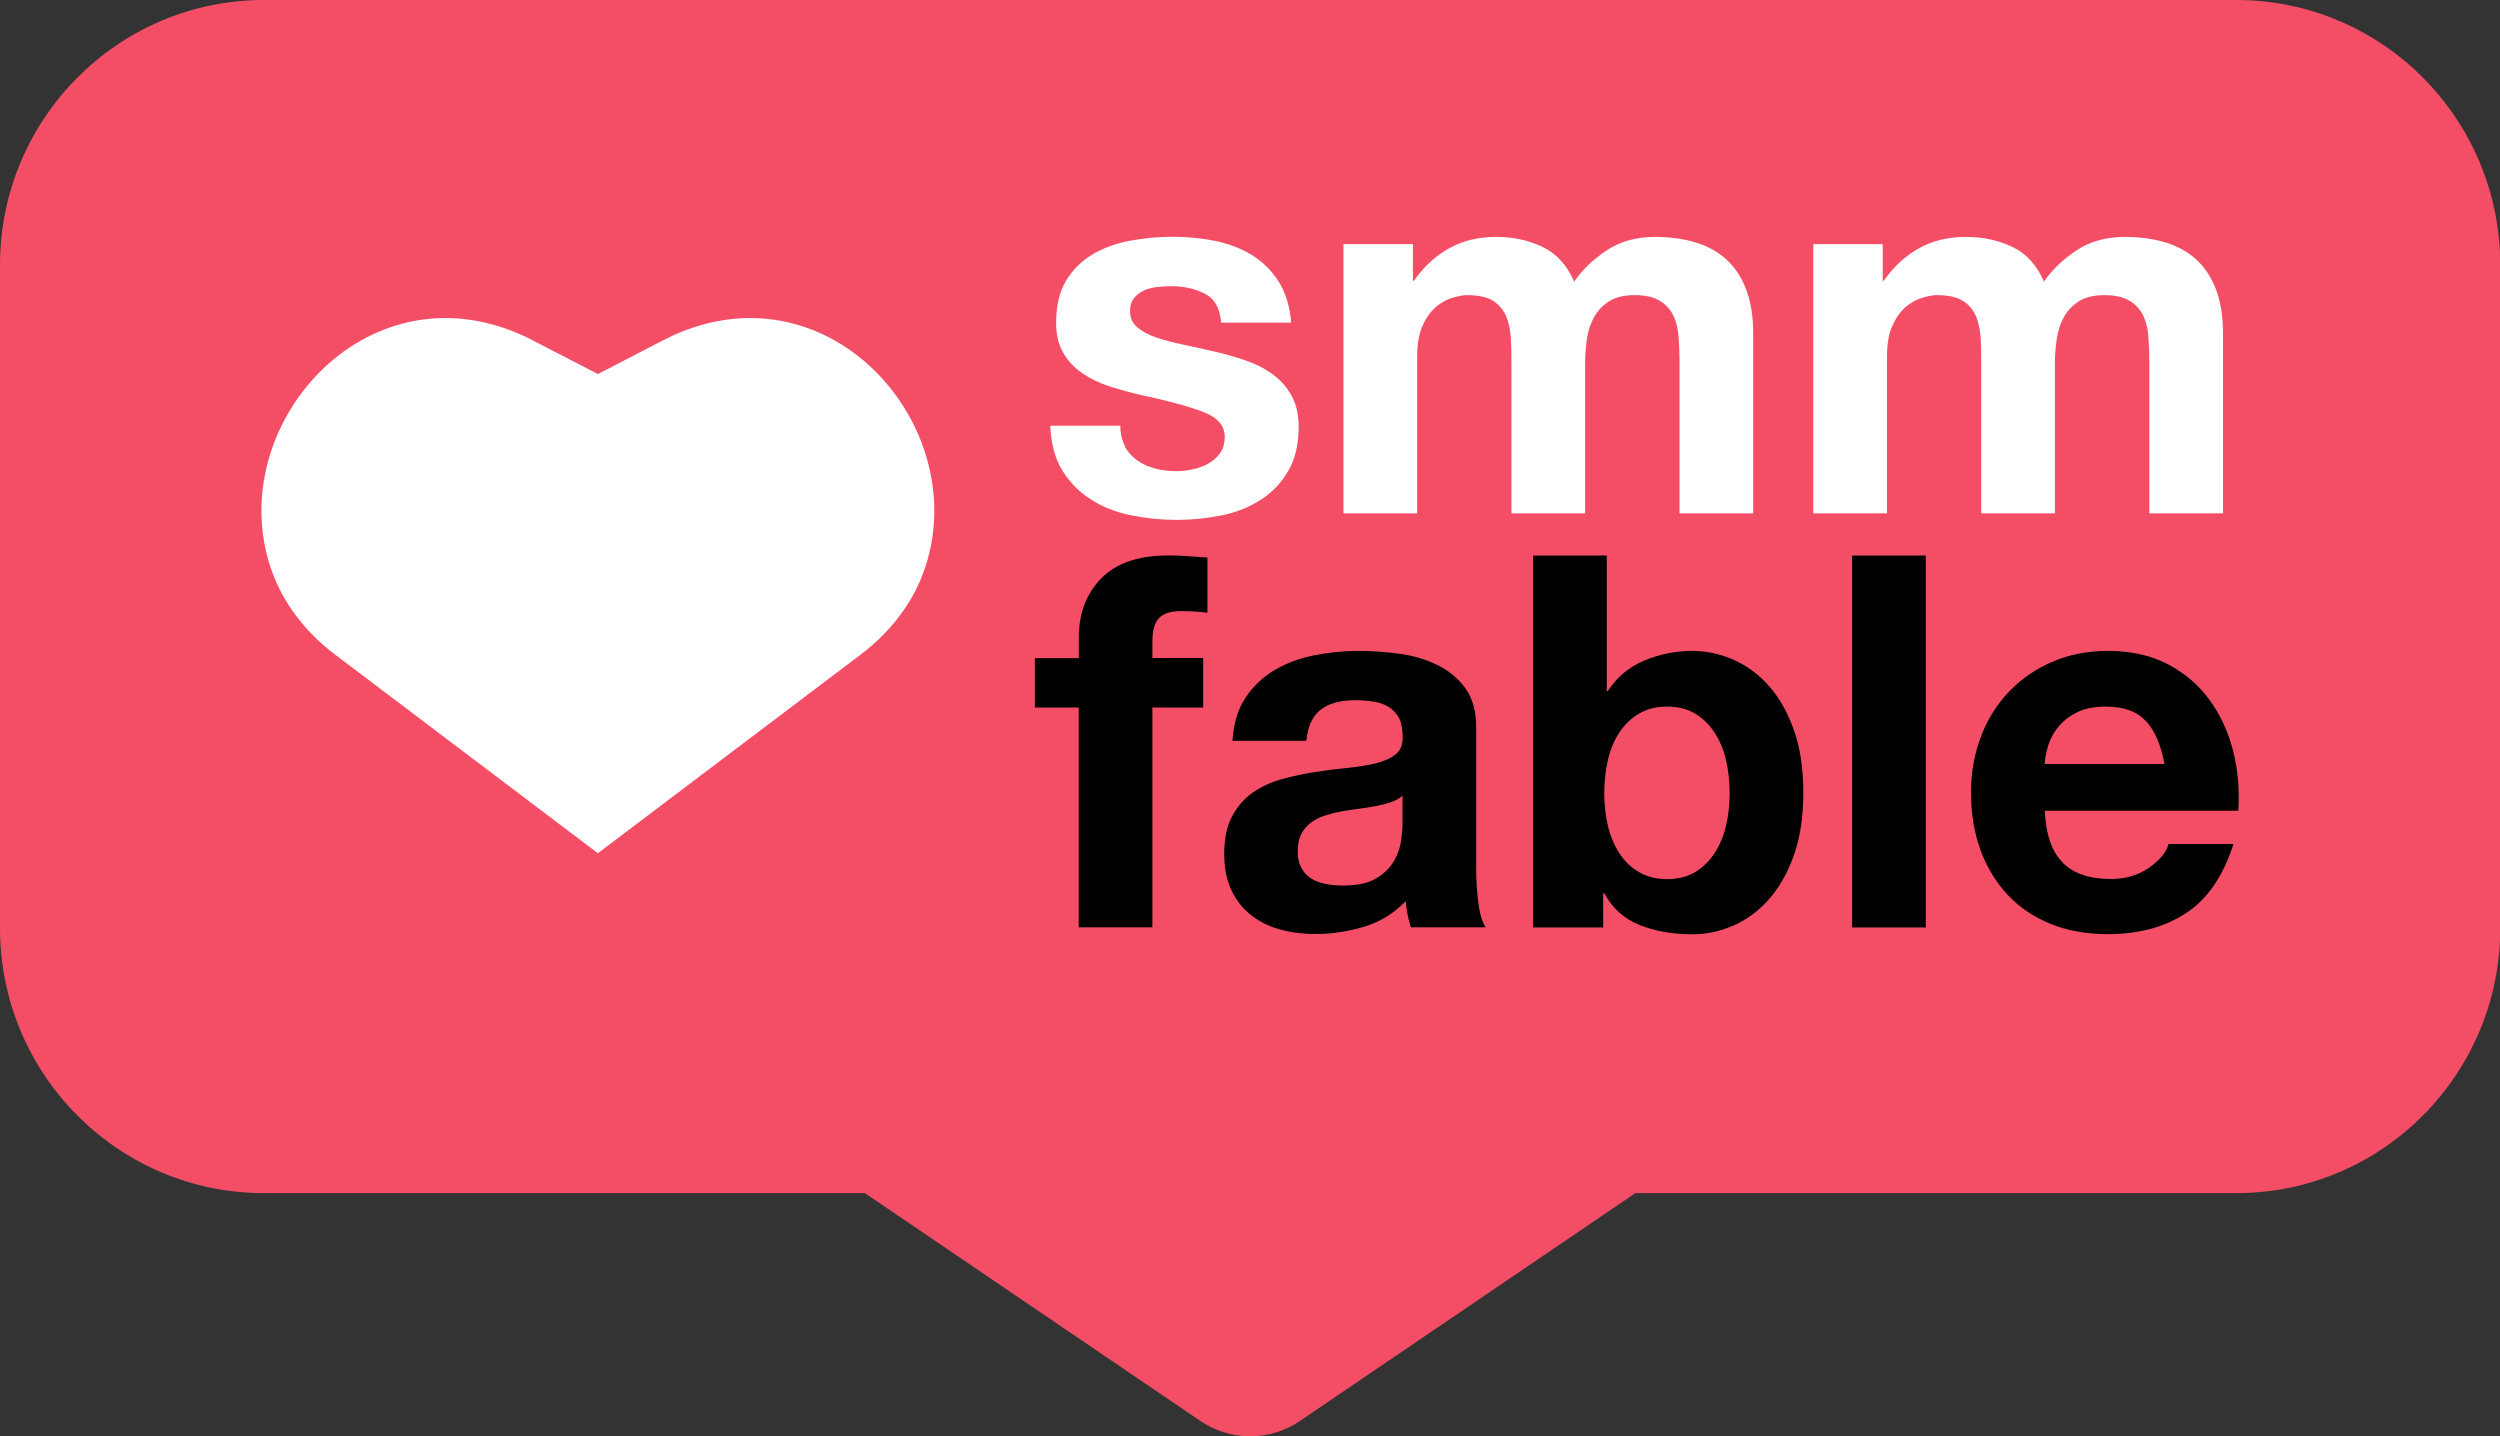
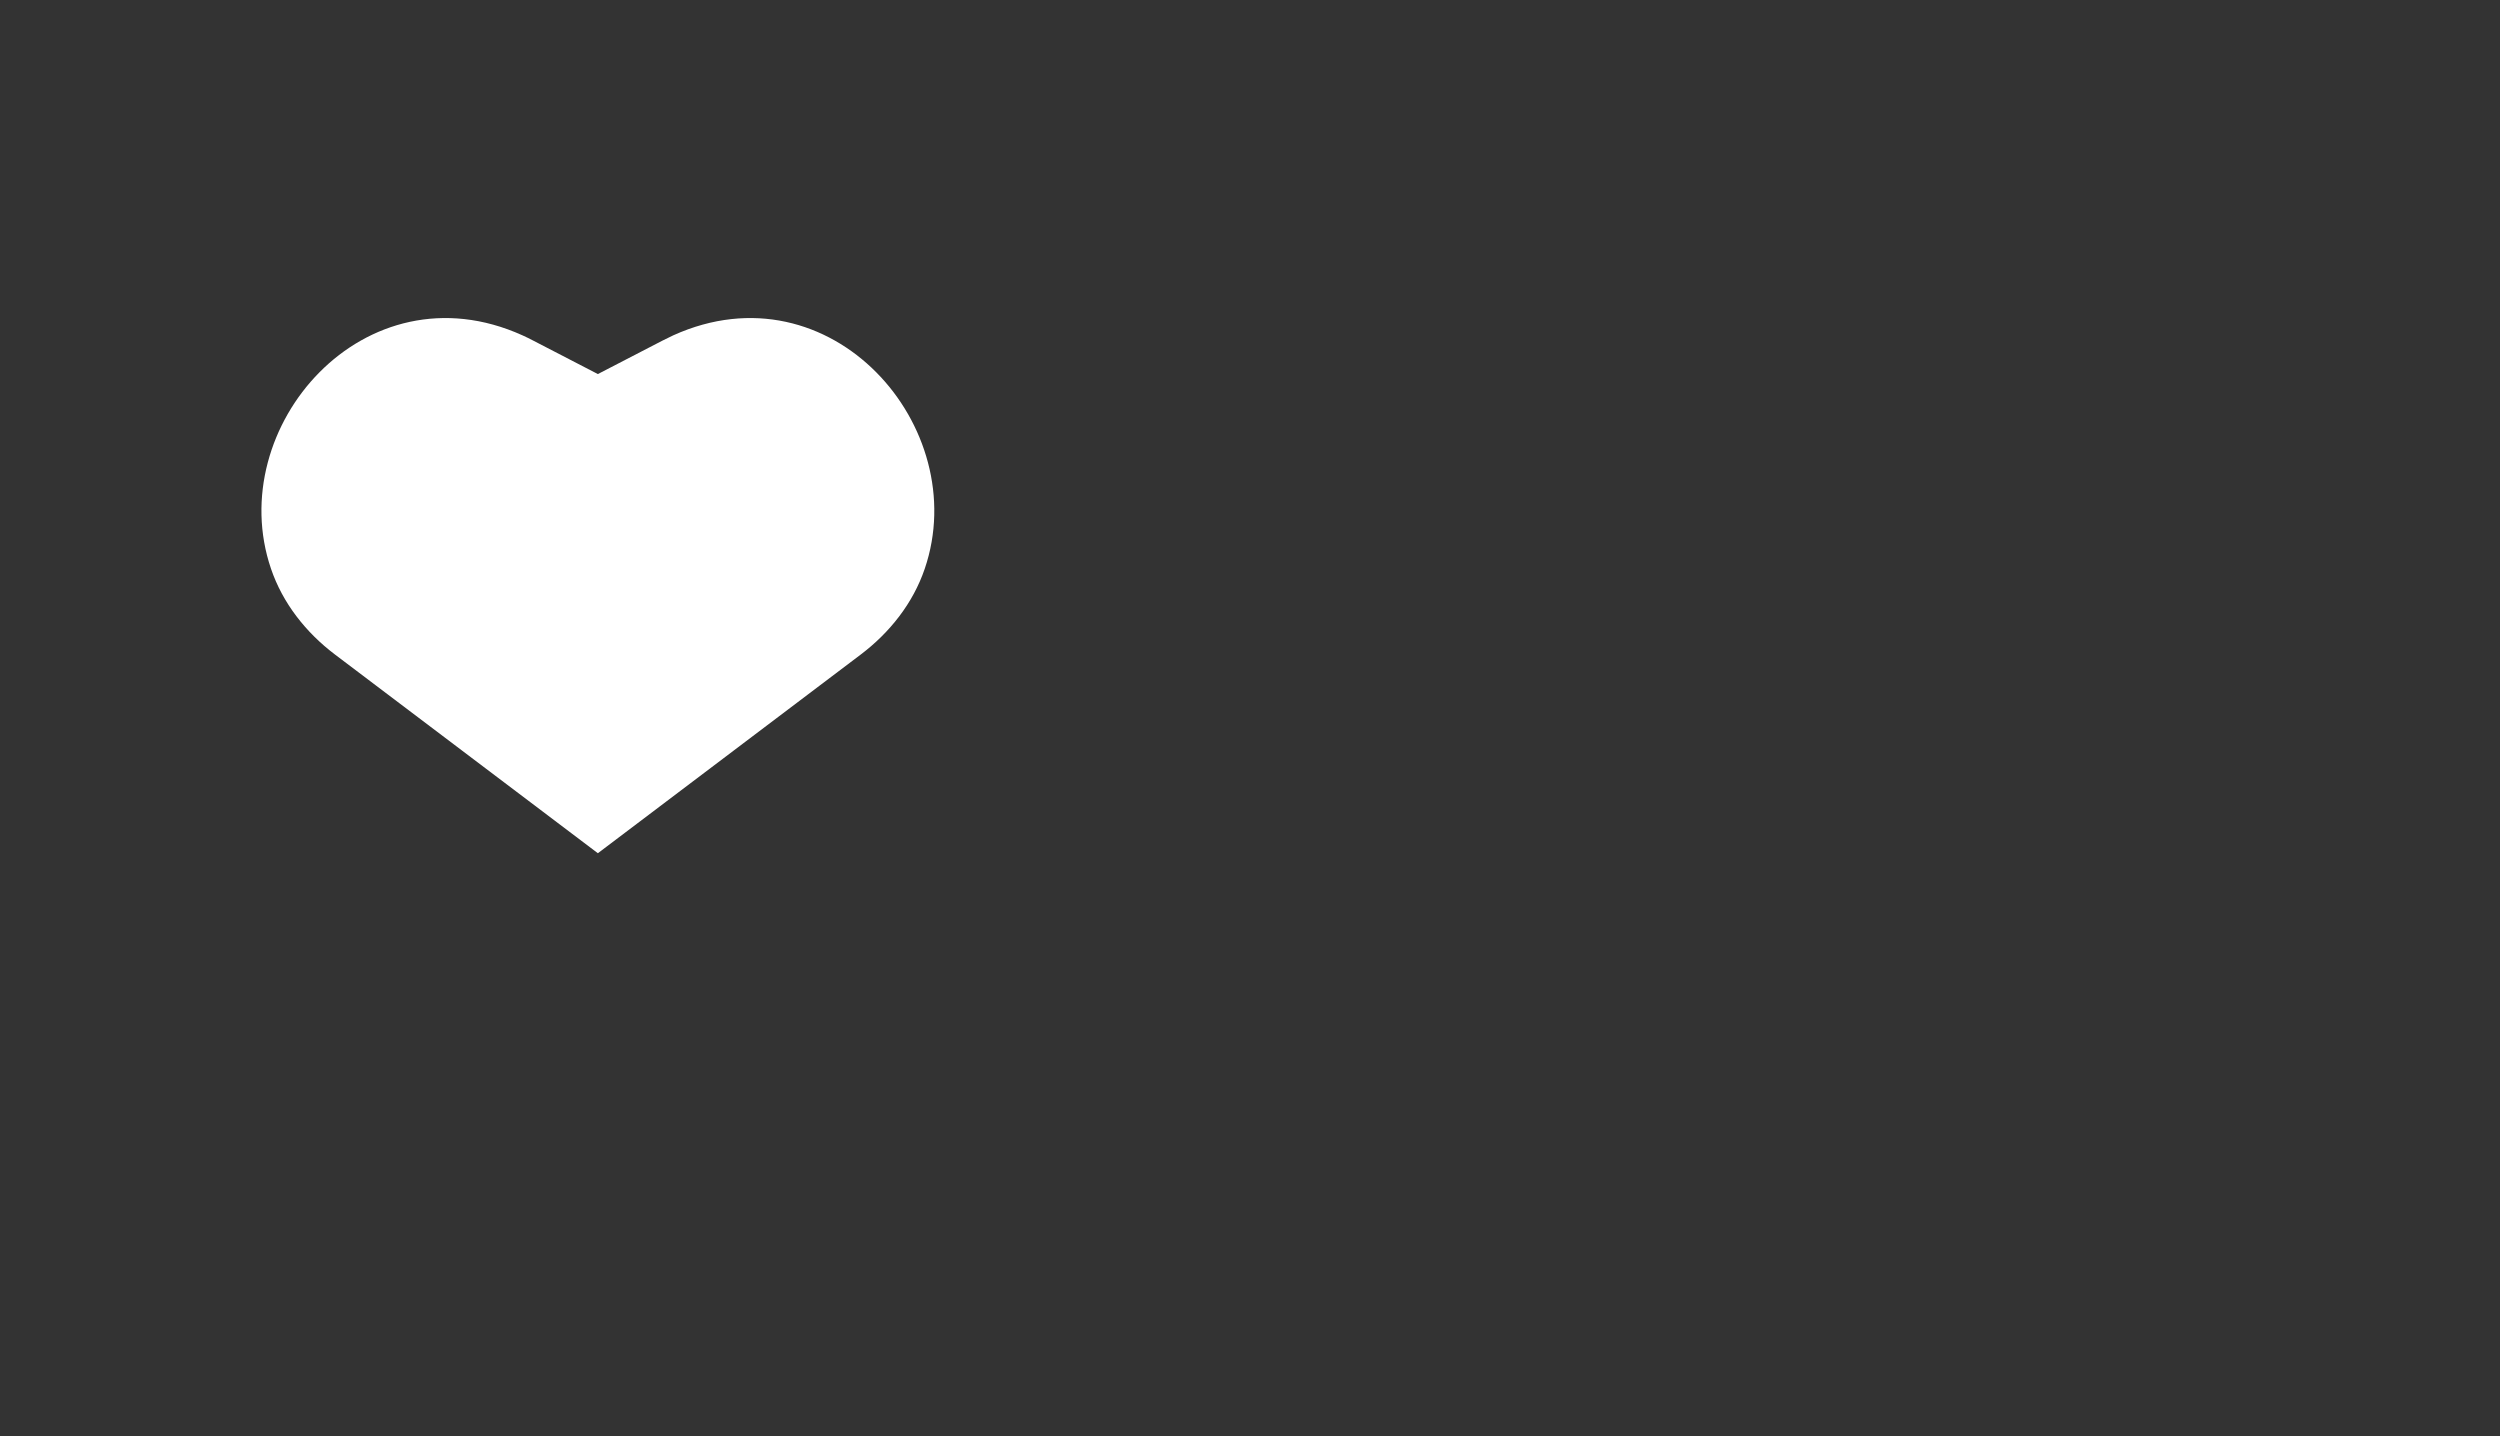
<svg xmlns="http://www.w3.org/2000/svg" width="141" height="81" viewBox="0 0 141 81" fill="none">
  <rect x="0" y="0" width="141" height="81" fill="#333333" stroke="none" />
  <g clip-path="url(#clip0_1401_9)">
-     <path d="M126.112 0H14.887C6.668 0 0 6.696 0 14.951V52.34C0 60.596 6.668 67.292 14.887 67.292H48.78L67.71 80.149C69.397 81.294 71.618 81.294 73.305 80.149L92.235 67.292H126.128C134.348 67.292 141.015 60.596 141.015 52.34V14.951C141.015 6.696 134.348 0 126.128 0H126.112Z" fill="#F44E66" />
-     <path d="M63.435 25.187C63.622 25.511 63.862 25.775 64.155 25.978C64.447 26.181 64.785 26.332 65.167 26.43C65.55 26.528 65.94 26.573 66.352 26.573C66.645 26.573 66.952 26.543 67.275 26.468C67.597 26.4 67.89 26.294 68.152 26.144C68.415 26.001 68.632 25.805 68.812 25.556C68.985 25.315 69.075 25.006 69.075 24.63C69.075 24.005 68.662 23.53 67.83 23.221C66.997 22.905 65.842 22.596 64.365 22.28C63.757 22.144 63.172 21.979 62.595 21.798C62.017 21.61 61.507 21.369 61.057 21.06C60.607 20.758 60.247 20.374 59.977 19.915C59.707 19.455 59.565 18.89 59.565 18.228C59.565 17.248 59.752 16.442 60.135 15.817C60.517 15.192 61.02 14.695 61.642 14.334C62.265 13.972 62.97 13.716 63.75 13.573C64.53 13.43 65.332 13.354 66.15 13.354C66.967 13.354 67.762 13.43 68.535 13.588C69.307 13.746 69.99 14.01 70.597 14.379C71.205 14.748 71.707 15.245 72.105 15.863C72.502 16.48 72.742 17.256 72.825 18.198H68.872C68.812 17.392 68.512 16.849 67.965 16.571C67.417 16.284 66.772 16.141 66.037 16.141C65.805 16.141 65.55 16.156 65.28 16.186C65.01 16.217 64.755 16.277 64.537 16.375C64.312 16.473 64.125 16.616 63.967 16.804C63.81 16.992 63.735 17.241 63.735 17.55C63.735 17.919 63.87 18.228 64.147 18.461C64.417 18.695 64.777 18.89 65.212 19.034C65.647 19.184 66.15 19.312 66.72 19.433C67.282 19.553 67.86 19.681 68.445 19.817C69.052 19.953 69.637 20.118 70.215 20.314C70.792 20.51 71.302 20.766 71.752 21.09C72.202 21.414 72.562 21.813 72.832 22.295C73.102 22.777 73.245 23.364 73.245 24.073C73.245 25.074 73.042 25.91 72.645 26.581C72.247 27.259 71.722 27.801 71.077 28.208C70.432 28.622 69.697 28.908 68.872 29.074C68.04 29.239 67.2 29.322 66.345 29.322C65.49 29.322 64.612 29.232 63.772 29.059C62.932 28.886 62.19 28.592 61.537 28.177C60.885 27.763 60.345 27.221 59.925 26.551C59.505 25.88 59.28 25.029 59.235 24.012H63.187C63.187 24.464 63.277 24.848 63.465 25.172L63.435 25.187ZM79.687 13.776V15.832H79.747C80.295 15.049 80.955 14.439 81.72 14.01C82.492 13.58 83.37 13.362 84.367 13.362C85.365 13.362 86.197 13.55 86.985 13.919C87.772 14.288 88.372 14.944 88.785 15.885C89.235 15.222 89.842 14.635 90.615 14.123C91.387 13.611 92.295 13.362 93.352 13.362C94.155 13.362 94.89 13.46 95.572 13.656C96.255 13.851 96.84 14.168 97.327 14.597C97.815 15.027 98.197 15.591 98.467 16.284C98.737 16.977 98.88 17.813 98.88 18.793V28.953H94.725V20.344C94.725 19.832 94.702 19.357 94.665 18.905C94.627 18.454 94.515 18.062 94.342 17.73C94.17 17.399 93.907 17.136 93.57 16.94C93.225 16.744 92.767 16.646 92.182 16.646C91.597 16.646 91.125 16.759 90.765 16.985C90.405 17.211 90.12 17.505 89.917 17.866C89.715 18.228 89.572 18.642 89.505 19.101C89.437 19.561 89.4 20.028 89.4 20.495V28.953H85.245V20.434C85.245 19.983 85.237 19.538 85.215 19.101C85.192 18.665 85.11 18.258 84.967 17.881C84.817 17.512 84.577 17.211 84.24 16.985C83.895 16.759 83.4 16.646 82.732 16.646C82.537 16.646 82.282 16.691 81.96 16.782C81.637 16.872 81.322 17.038 81.022 17.279C80.722 17.527 80.46 17.874 80.25 18.333C80.032 18.793 79.927 19.395 79.927 20.141V28.953H75.772V13.769H79.695L79.687 13.776ZM106.185 13.776V15.832H106.245C106.792 15.049 107.452 14.439 108.217 14.01C108.99 13.58 109.867 13.362 110.865 13.362C111.862 13.362 112.695 13.55 113.482 13.919C114.27 14.288 114.87 14.944 115.282 15.885C115.732 15.222 116.34 14.635 117.112 14.123C117.885 13.611 118.792 13.362 119.85 13.362C120.652 13.362 121.387 13.46 122.07 13.656C122.752 13.851 123.337 14.168 123.825 14.597C124.312 15.027 124.695 15.591 124.965 16.284C125.235 16.977 125.377 17.813 125.377 18.793V28.953H121.222V20.344C121.222 19.832 121.2 19.357 121.162 18.905C121.125 18.454 121.012 18.062 120.84 17.73C120.667 17.399 120.405 17.136 120.067 16.94C119.722 16.744 119.265 16.646 118.68 16.646C118.095 16.646 117.622 16.759 117.262 16.985C116.902 17.211 116.617 17.505 116.415 17.866C116.212 18.228 116.07 18.642 116.002 19.101C115.935 19.561 115.897 20.028 115.897 20.495V28.953H111.742V20.434C111.742 19.983 111.735 19.538 111.712 19.101C111.69 18.665 111.607 18.258 111.465 17.881C111.315 17.512 111.075 17.211 110.737 16.985C110.392 16.759 109.897 16.646 109.23 16.646C109.035 16.646 108.78 16.691 108.457 16.782C108.135 16.872 107.82 17.038 107.52 17.279C107.22 17.527 106.957 17.874 106.747 18.333C106.53 18.793 106.425 19.395 106.425 20.141V28.953H102.27V13.769H106.192L106.185 13.776Z" fill="white" />
-     <path d="M58.365 39.913V37.118H60.847V35.943C60.847 34.595 61.267 33.488 62.107 32.621C62.947 31.763 64.215 31.326 65.91 31.326C66.277 31.326 66.652 31.341 67.02 31.371C67.387 31.401 67.755 31.424 68.1 31.446V34.557C67.612 34.497 67.102 34.467 66.577 34.467C66.015 34.467 65.61 34.602 65.362 34.866C65.115 35.13 64.995 35.574 64.995 36.199V37.111H67.86V39.905H64.995V52.303H60.84V39.905H58.357L58.365 39.913ZM69.51 41.795C69.57 40.816 69.81 40.003 70.245 39.355C70.672 38.707 71.22 38.188 71.88 37.796C72.54 37.404 73.29 37.126 74.115 36.96C74.94 36.794 75.78 36.711 76.612 36.711C77.37 36.711 78.142 36.764 78.922 36.87C79.702 36.975 80.415 37.186 81.06 37.502C81.705 37.819 82.23 38.248 82.642 38.813C83.055 39.37 83.257 40.108 83.257 41.027V48.928C83.257 49.614 83.295 50.269 83.377 50.894C83.452 51.519 83.595 51.994 83.79 52.303H79.575C79.5 52.069 79.432 51.828 79.387 51.58C79.335 51.331 79.305 51.083 79.282 50.827C78.622 51.512 77.842 51.994 76.942 52.265C76.042 52.536 75.127 52.679 74.19 52.679C73.47 52.679 72.795 52.589 72.172 52.416C71.55 52.242 71.002 51.964 70.537 51.595C70.072 51.226 69.705 50.751 69.442 50.186C69.18 49.621 69.045 48.944 69.045 48.16C69.045 47.301 69.195 46.586 69.495 46.029C69.795 45.471 70.185 45.027 70.665 44.695C71.145 44.364 71.685 44.115 72.3 43.942C72.915 43.776 73.53 43.641 74.16 43.543C74.782 43.445 75.397 43.37 76.005 43.309C76.612 43.249 77.145 43.159 77.617 43.046C78.082 42.925 78.457 42.76 78.727 42.534C78.997 42.308 79.125 41.984 79.11 41.547C79.11 41.095 79.035 40.741 78.892 40.477C78.742 40.214 78.547 40.01 78.307 39.86C78.06 39.717 77.782 39.619 77.46 39.566C77.137 39.521 76.792 39.491 76.425 39.491C75.607 39.491 74.962 39.664 74.497 40.018C74.032 40.372 73.755 40.959 73.68 41.781H69.525L69.51 41.795ZM79.102 44.876C78.93 45.034 78.705 45.155 78.442 45.245C78.18 45.336 77.895 45.403 77.595 45.464C77.295 45.524 76.972 45.569 76.642 45.614C76.312 45.652 75.982 45.705 75.645 45.765C75.33 45.825 75.022 45.901 74.722 45.998C74.422 46.096 74.16 46.232 73.935 46.398C73.71 46.563 73.53 46.774 73.395 47.03C73.26 47.286 73.192 47.61 73.192 48.002C73.192 48.394 73.26 48.687 73.395 48.944C73.53 49.2 73.717 49.395 73.95 49.546C74.182 49.697 74.46 49.795 74.767 49.855C75.082 49.915 75.397 49.945 75.735 49.945C76.552 49.945 77.19 49.81 77.632 49.531C78.082 49.26 78.412 48.928 78.63 48.544C78.847 48.16 78.975 47.776 79.027 47.384C79.072 46.993 79.102 46.676 79.102 46.443V44.884V44.876ZM90.622 31.334V38.971H90.682C91.192 38.188 91.875 37.615 92.745 37.254C93.615 36.892 94.515 36.711 95.452 36.711C96.21 36.711 96.96 36.87 97.702 37.178C98.445 37.495 99.112 37.969 99.705 38.617C100.297 39.265 100.785 40.093 101.152 41.103C101.52 42.112 101.707 43.309 101.707 44.703C101.707 46.096 101.52 47.294 101.152 48.303C100.785 49.312 100.297 50.141 99.705 50.789C99.112 51.437 98.445 51.919 97.702 52.227C96.96 52.544 96.21 52.694 95.452 52.694C94.342 52.694 93.345 52.521 92.467 52.167C91.59 51.813 90.93 51.218 90.48 50.375H90.42V52.31H86.467V31.334H90.622ZM97.35 42.88C97.215 42.293 96.997 41.773 96.705 41.321C96.412 40.869 96.045 40.515 95.61 40.251C95.175 39.988 94.642 39.852 94.02 39.852C93.397 39.852 92.887 39.988 92.437 40.251C91.987 40.515 91.62 40.877 91.327 41.321C91.035 41.773 90.817 42.293 90.682 42.88C90.547 43.468 90.48 44.085 90.48 44.733C90.48 45.381 90.547 45.968 90.682 46.556C90.817 47.143 91.035 47.663 91.327 48.115C91.62 48.567 91.987 48.921 92.437 49.184C92.887 49.448 93.412 49.584 94.02 49.584C94.627 49.584 95.175 49.448 95.61 49.184C96.045 48.921 96.412 48.559 96.705 48.115C96.997 47.663 97.215 47.143 97.35 46.556C97.485 45.968 97.552 45.358 97.552 44.733C97.552 44.108 97.485 43.468 97.35 42.88ZM108.615 31.334V52.31H104.46V31.334H108.615ZM116.34 48.665C116.962 49.275 117.862 49.576 119.032 49.576C119.872 49.576 120.592 49.365 121.2 48.944C121.807 48.522 122.175 48.077 122.31 47.603H125.97C125.385 49.425 124.485 50.729 123.277 51.512C122.07 52.295 120.607 52.687 118.89 52.687C117.697 52.687 116.625 52.499 115.672 52.114C114.72 51.73 113.91 51.188 113.242 50.48C112.582 49.772 112.065 48.936 111.705 47.957C111.345 46.978 111.165 45.901 111.165 44.725C111.165 43.55 111.352 42.534 111.72 41.554C112.087 40.575 112.62 39.732 113.302 39.016C113.985 38.301 114.802 37.736 115.747 37.329C116.692 36.915 117.742 36.711 118.89 36.711C120.18 36.711 121.297 36.96 122.257 37.457C123.21 37.954 123.997 38.624 124.612 39.468C125.227 40.312 125.67 41.268 125.947 42.345C126.217 43.422 126.315 44.545 126.24 45.727H115.327C115.387 47.075 115.725 48.055 116.355 48.665H116.34ZM121.027 40.673C120.532 40.123 119.775 39.852 118.762 39.852C118.102 39.852 117.547 39.965 117.112 40.191C116.677 40.417 116.325 40.696 116.062 41.027C115.8 41.359 115.612 41.713 115.507 42.082C115.402 42.451 115.335 42.79 115.32 43.084H122.077C121.882 42.029 121.537 41.223 121.042 40.673H121.027Z" fill="black" />
    <path d="M33.72 48.122L18.892 36.915C17.257 35.679 15.945 34.022 15.285 32.079C12.562 24.103 20.572 14.891 29.467 18.913C29.67 19.003 29.88 19.109 30.082 19.214L33.72 21.097L37.357 19.214C37.56 19.109 37.77 19.011 37.972 18.913C46.867 14.891 54.877 24.103 52.155 32.079C51.495 34.022 50.182 35.679 48.547 36.915L33.72 48.122Z" fill="white" />
  </g>
  <defs>
    <clipPath id="clip0_1401_9">
      <rect width="141" height="81" fill="white" />
    </clipPath>
  </defs>
</svg>